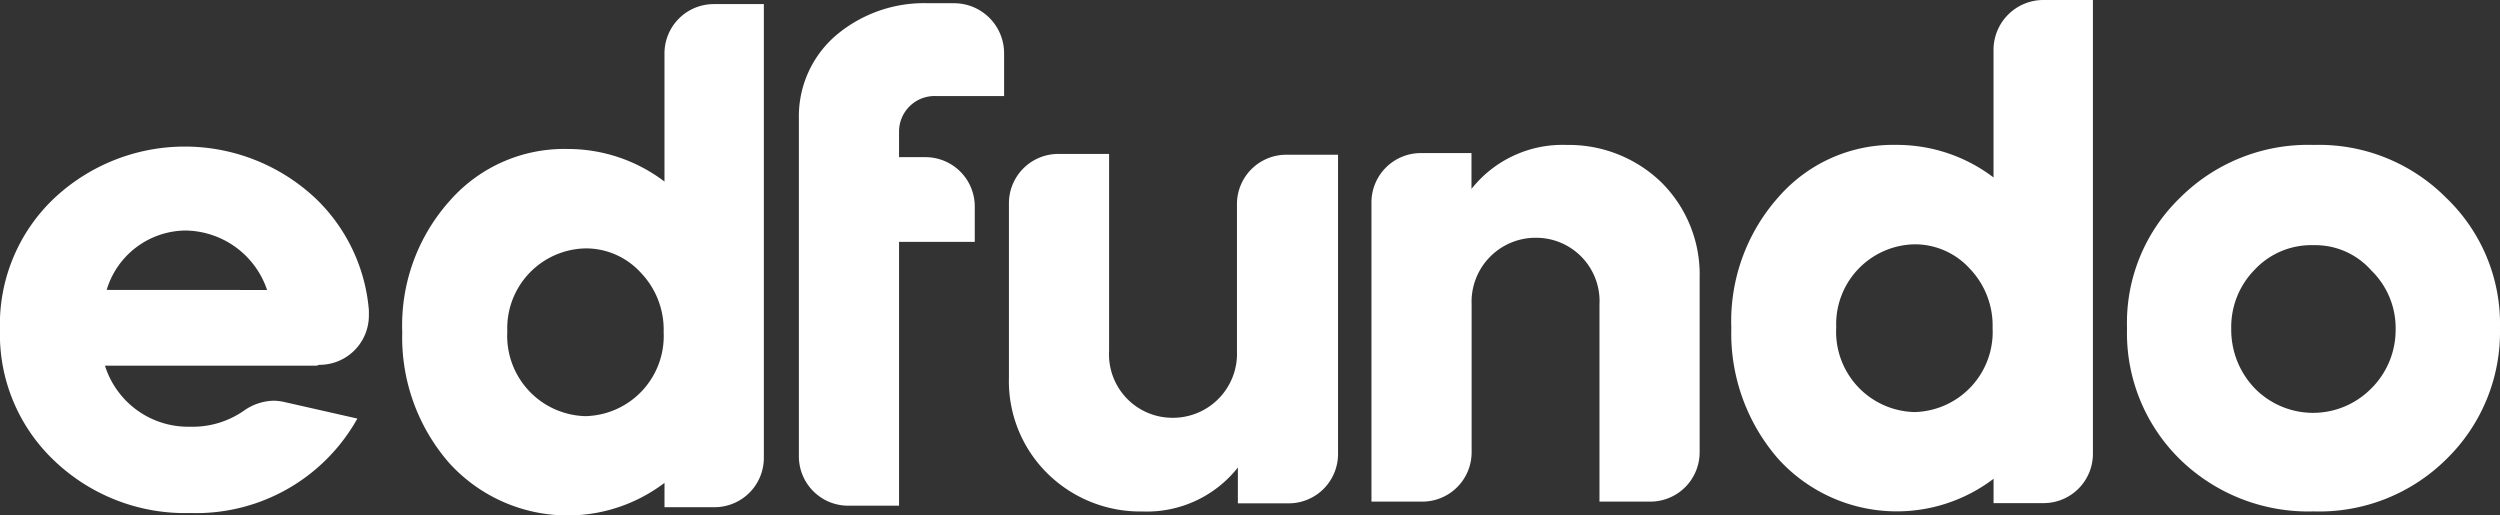
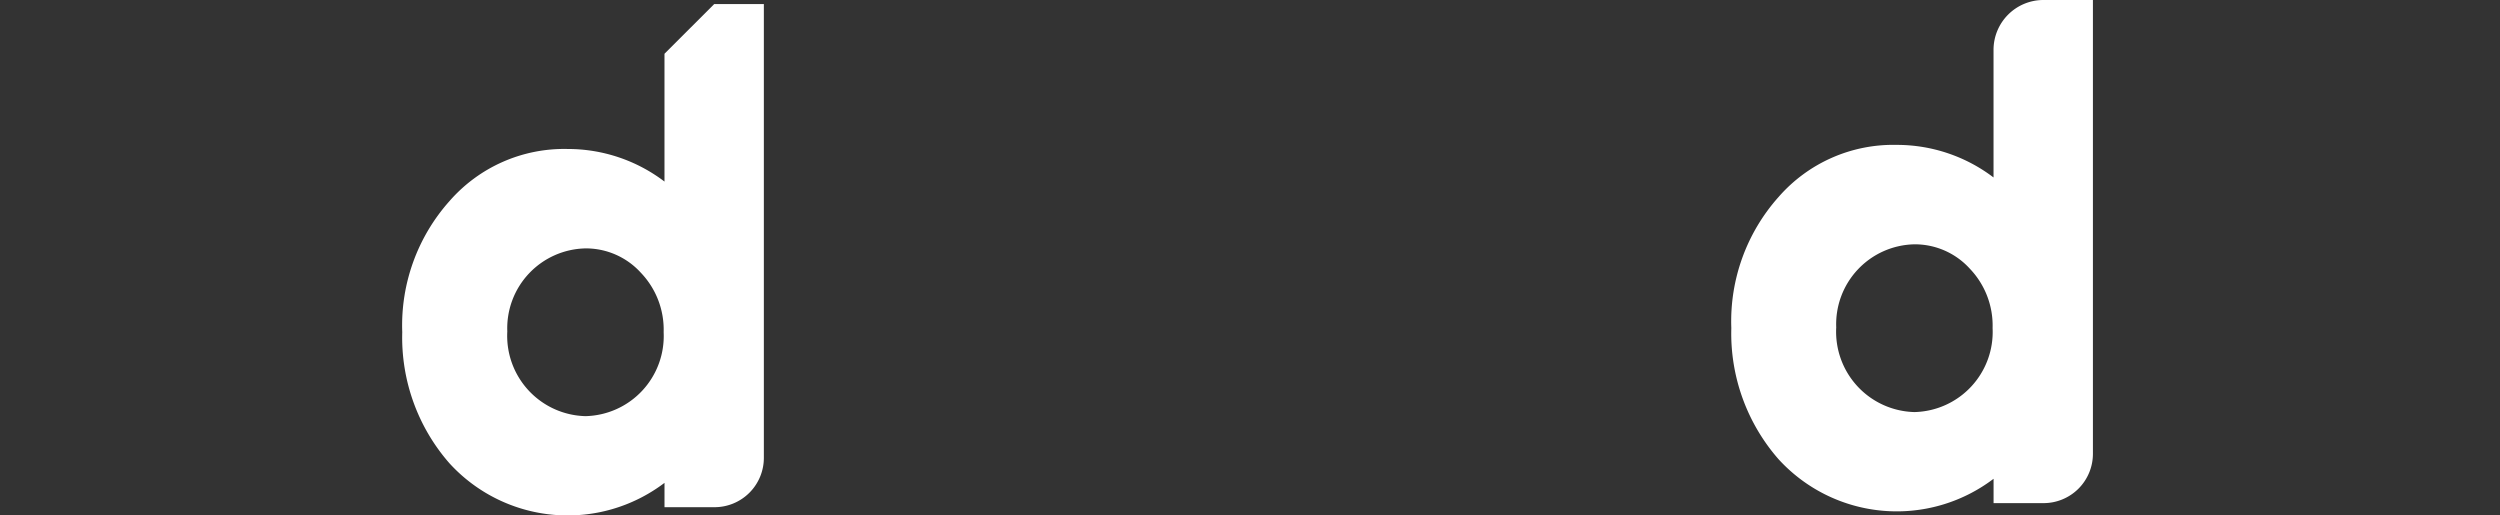
<svg xmlns="http://www.w3.org/2000/svg" width="123.25" height="25.413" viewBox="0 0 123.25 25.413">
  <rect x="0" y="0" width="123.25" height="25.413" fill="#333333" stroke="none" />
  <g id="Group_104419" data-name="Group 104419" transform="translate(-6452.852 -9938.943)">
-     <path id="Path_74626" data-name="Path 74626" d="M200.182,29.432a5.718,5.718,0,0,0-4.7,2.168V29.833H193a2.433,2.433,0,0,0-2.449,2.449V47.016h2.489a2.433,2.433,0,0,0,2.449-2.449V37.3a3.157,3.157,0,0,1,3.172-3.292,3.125,3.125,0,0,1,3.131,3.292v9.716h2.489a2.433,2.433,0,0,0,2.449-2.449V35.976a6.387,6.387,0,0,0-1.887-4.7A6.555,6.555,0,0,0,200.182,29.432Z" transform="translate(6329.914 9916.657)" fill="#fff" />
-     <path id="Path_74627" data-name="Path 74627" d="M266.175,32.041a8.837,8.837,0,0,0-6.544-2.61,8.927,8.927,0,0,0-6.584,2.61,8.566,8.566,0,0,0-2.609,6.424,8.717,8.717,0,0,0,2.609,6.464,9.053,9.053,0,0,0,6.584,2.569,8.9,8.9,0,0,0,6.544-2.569,8.752,8.752,0,0,0,2.65-6.464A8.6,8.6,0,0,0,266.175,32.041Zm-3.694,9.394a4.023,4.023,0,0,1-5.741,0,4.162,4.162,0,0,1-1.164-2.931,4.027,4.027,0,0,1,1.164-2.931,3.816,3.816,0,0,1,2.89-1.2,3.689,3.689,0,0,1,2.851,1.245,3.967,3.967,0,0,1,1.2,2.931A4.074,4.074,0,0,1,262.482,41.436Z" transform="translate(6307.276 9916.657)" fill="#fff" />
-     <path id="Path_74628" data-name="Path 74628" d="M126.662,20.715v6.3a7.874,7.874,0,0,0-4.778-1.606,7.5,7.5,0,0,0-5.821,2.569,9.2,9.2,0,0,0-2.329,6.464,9.408,9.408,0,0,0,2.329,6.464,7.893,7.893,0,0,0,10.6.963v1.2h2.449a2.433,2.433,0,0,0,2.449-2.449V18.266h-2.449A2.433,2.433,0,0,0,126.662,20.715ZM122.767,38.58a3.96,3.96,0,0,1-3.854-4.175,3.938,3.938,0,0,1,3.854-4.095,3.658,3.658,0,0,1,2.73,1.2,4.06,4.06,0,0,1,1.124,2.931A3.95,3.95,0,0,1,122.767,38.58Z" transform="translate(6358.949 9920.879)" fill="#fff" />
-     <path id="Path_74629" data-name="Path 74629" d="M97.589,40.321a2.433,2.433,0,0,0,2.449-2.449v-.241a8.614,8.614,0,0,0-2.57-5.46,9.409,9.409,0,0,0-13.008,0,8.566,8.566,0,0,0-2.61,6.423,8.575,8.575,0,0,0,2.69,6.464,9.336,9.336,0,0,0,6.7,2.569,9.1,9.1,0,0,0,8.23-4.657l-3.532-.8a2.711,2.711,0,0,0-.562-.08,2.621,2.621,0,0,0-1.485.482,4.416,4.416,0,0,1-2.65.8,4.3,4.3,0,0,1-4.215-3.011H97.469ZM87.111,36.627A4.1,4.1,0,0,1,90.965,33.7a4.3,4.3,0,0,1,4.055,2.931Z" transform="translate(6371 9916.608)" fill="#fff" />
-     <path id="Path_74630" data-name="Path 74630" d="M173.062,32.592v7.267a3.158,3.158,0,0,1-3.172,3.292,3.126,3.126,0,0,1-3.132-3.292V30.143h-2.489a2.433,2.433,0,0,0-2.449,2.449v8.591a6.385,6.385,0,0,0,1.887,4.7,6.516,6.516,0,0,0,4.7,1.887,5.718,5.718,0,0,0,4.7-2.168v1.767h2.489a2.433,2.433,0,0,0,2.449-2.449V30.183H175.55A2.434,2.434,0,0,0,173.062,32.592Z" transform="translate(6340.772 9916.389)" fill="#fff" />
+     <path id="Path_74628" data-name="Path 74628" d="M126.662,20.715v6.3a7.874,7.874,0,0,0-4.778-1.606,7.5,7.5,0,0,0-5.821,2.569,9.2,9.2,0,0,0-2.329,6.464,9.408,9.408,0,0,0,2.329,6.464,7.893,7.893,0,0,0,10.6.963v1.2h2.449a2.433,2.433,0,0,0,2.449-2.449V18.266h-2.449ZM122.767,38.58a3.96,3.96,0,0,1-3.854-4.175,3.938,3.938,0,0,1,3.854-4.095,3.658,3.658,0,0,1,2.73,1.2,4.06,4.06,0,0,1,1.124,2.931A3.95,3.95,0,0,1,122.767,38.58Z" transform="translate(6358.949 9920.879)" fill="#fff" />
    <path id="Path_74631" data-name="Path 74631" d="M232,20.392v6.3a7.872,7.872,0,0,0-4.777-1.606,7.5,7.5,0,0,0-5.821,2.569,9.2,9.2,0,0,0-2.329,6.464,9.408,9.408,0,0,0,2.329,6.464,7.892,7.892,0,0,0,10.6.964v1.2h2.449a2.433,2.433,0,0,0,2.449-2.449V17.943h-2.449A2.459,2.459,0,0,0,232,20.392ZM228.1,38.258a3.961,3.961,0,0,1-3.855-4.175,3.938,3.938,0,0,1,3.855-4.095,3.658,3.658,0,0,1,2.73,1.2,4.06,4.06,0,0,1,1.124,2.931A3.95,3.95,0,0,1,228.1,38.258Z" transform="translate(6319.133 9921)" fill="#fff" />
-     <path id="Path_74632" data-name="Path 74632" d="M152.84,18.2h-1.285a6.71,6.71,0,0,0-4.577,1.606,5.251,5.251,0,0,0-1.806,4.055V40.523a2.433,2.433,0,0,0,2.449,2.449h2.489V29.964h3.733V28.238a2.433,2.433,0,0,0-2.449-2.449H150.11V24.544a1.752,1.752,0,0,1,1.847-1.766h3.332V20.69A2.468,2.468,0,0,0,152.84,18.2Z" transform="translate(6347.065 9920.902)" fill="#fff" />
  </g>
</svg>